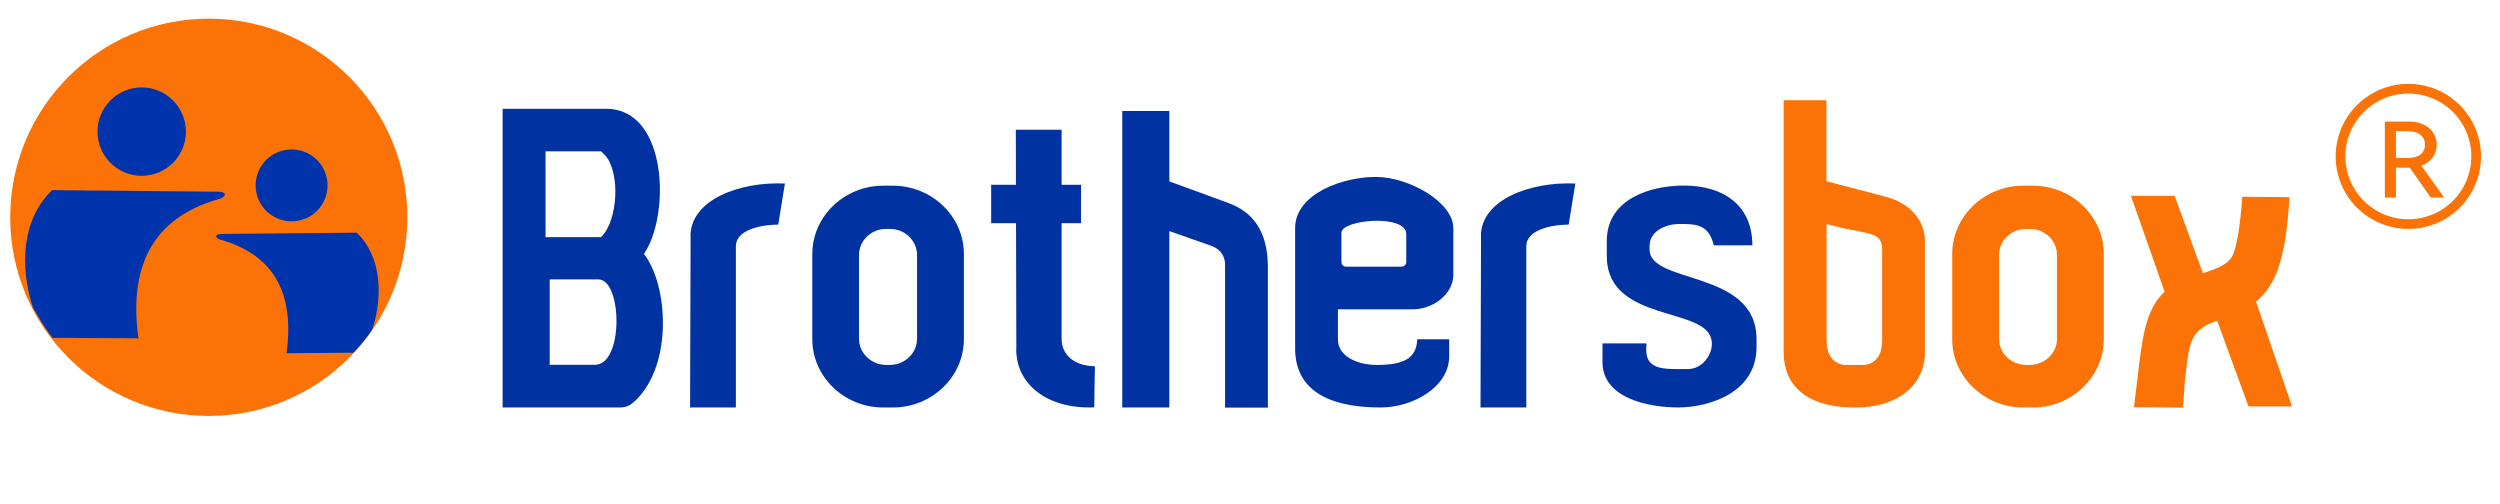
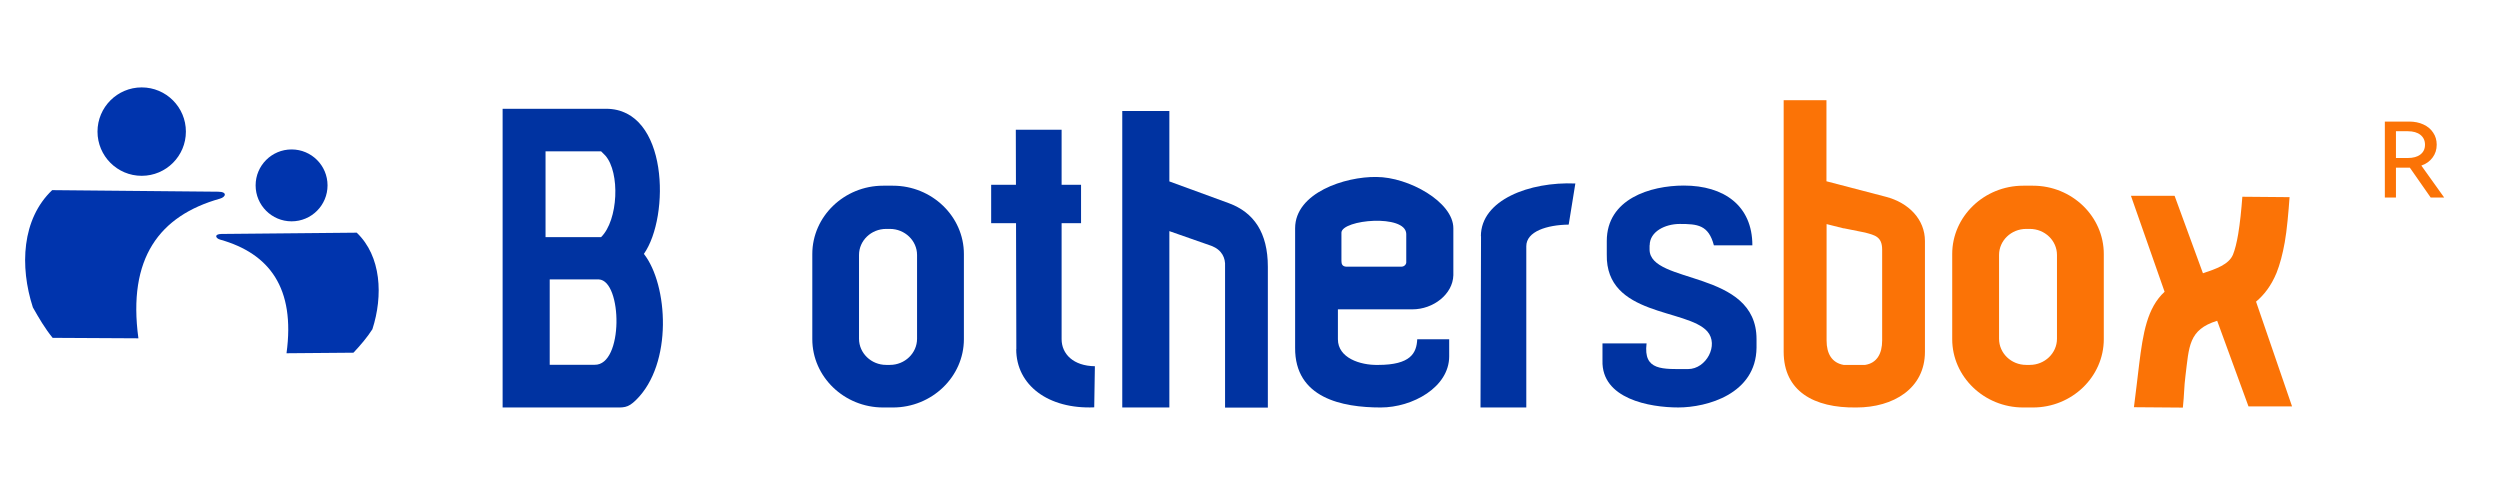
<svg xmlns="http://www.w3.org/2000/svg" width="129" height="26" viewBox="0 0 129 26" fill="none">
-   <path fill-rule="evenodd" clip-rule="evenodd" d="M10.773 0.963C16.432 0.963 21.019 5.551 21.019 11.214C21.019 16.876 16.432 21.463 10.773 21.463C5.114 21.463 0.526 16.873 0.526 11.214C0.526 5.554 5.115 0.963 10.773 0.963Z" fill="#FB7306" />
  <path fill-rule="evenodd" clip-rule="evenodd" d="M2.718 17.435C2.319 16.948 2.005 16.407 1.696 15.861C1.011 13.745 1.123 11.303 2.692 9.811L11.264 9.892C11.752 9.898 11.645 10.169 11.352 10.25C8.226 11.131 6.578 13.318 7.142 17.457L2.718 17.433V17.435Z" fill="#0034AD" />
  <path fill-rule="evenodd" clip-rule="evenodd" d="M7.311 4.51C8.572 4.51 9.592 5.532 9.592 6.791C9.592 8.05 8.572 9.072 7.311 9.072C6.051 9.072 5.031 8.05 5.031 6.791C5.031 5.532 6.053 4.51 7.311 4.51Z" fill="#0034AD" />
  <path fill-rule="evenodd" clip-rule="evenodd" d="M18.239 18.199C18.588 17.827 18.94 17.42 19.216 16.988C19.772 15.265 19.681 13.221 18.407 12.006L11.43 12.072C11.034 12.077 11.12 12.298 11.36 12.364C13.902 13.08 15.245 14.86 14.784 18.228L18.239 18.199Z" fill="#0034AD" />
  <path fill-rule="evenodd" clip-rule="evenodd" d="M15.046 7.711C14.02 7.711 13.19 8.542 13.19 9.565C13.19 10.589 14.02 11.421 15.046 11.421C16.071 11.421 16.901 10.591 16.901 9.565C16.901 8.54 16.071 7.711 15.046 7.711Z" fill="#0034AD" />
  <path fill-rule="evenodd" clip-rule="evenodd" d="M30.681 18.823H28.365V14.418H30.903C32.115 14.485 32.182 18.857 30.681 18.823ZM31.017 12.235H28.15V7.809H31.017L31.239 8.031C32 8.904 31.906 11.355 31.017 12.235ZM25.942 21.026H31.583C32.182 21.026 32.377 21.073 32.815 20.643C34.733 18.769 34.47 14.686 33.225 13.101C34.578 11.174 34.491 5.613 31.273 5.613H25.935V21.026H25.942Z" fill="#0033A1" />
  <path fill-rule="evenodd" clip-rule="evenodd" d="M95.134 11.778L96.238 12C96.736 12.134 97.119 12.208 97.119 12.88V17.574C97.119 18.245 96.85 18.736 96.238 18.83H95.134C94.521 18.722 94.252 18.245 94.252 17.574V11.563L95.134 11.785V11.778ZM95.793 21.026C97.692 21.026 99.327 20.052 99.327 18.151V12.436C99.327 11.328 98.499 10.462 97.308 10.153L94.245 9.354V5.17H92.037V18.151C92.037 20.18 93.592 21.059 95.787 21.026" fill="#FB7306" />
  <path fill-rule="evenodd" clip-rule="evenodd" d="M60.339 9.347V5.728H57.909V21.026H60.339V11.926L62.507 12.685C63.052 12.893 63.24 13.309 63.213 13.746V21.032H65.421V13.766C65.421 12.007 64.701 10.959 63.402 10.482L60.339 9.361V9.347Z" fill="#0033A1" />
  <path fill-rule="evenodd" clip-rule="evenodd" d="M69.218 12C69.252 11.329 72.53 11.033 72.563 12.067V13.551C72.55 13.665 72.442 13.766 72.301 13.76H69.46C69.258 13.746 69.218 13.618 69.218 13.464V12ZM72.88 15.962C73.957 15.962 74.966 15.183 74.993 14.203V11.778C74.993 10.415 72.671 9.132 71.022 9.132C69.413 9.106 66.828 9.945 66.828 11.778V17.943C66.808 20.542 69.258 21.026 71.244 21.026C72.893 21.026 74.778 19.978 74.778 18.387V17.507H73.129C73.095 18.219 72.792 18.83 71.109 18.83C70.167 18.85 69.036 18.46 69.036 17.507V15.962H72.886H72.88Z" fill="#0033A1" />
  <path fill-rule="evenodd" clip-rule="evenodd" d="M85.124 12.658C85.124 11.946 85.925 11.556 86.673 11.556C87.588 11.556 88.16 11.603 88.436 12.658H90.422C90.422 10.609 88.954 9.575 86.888 9.575C85.151 9.575 82.91 10.267 82.91 12.436V13.134C82.849 16.331 87.056 15.915 88.1 17.103C88.706 17.795 88.046 19.044 87.103 19.044C85.784 19.044 84.788 19.145 84.963 17.721H82.688V18.601C82.627 20.582 85.124 21.025 86.599 21.025C88.073 21.025 90.611 20.334 90.637 17.943V17.5C90.637 13.893 85.118 14.693 85.118 12.873V12.651L85.124 12.658Z" fill="#0033A1" />
-   <path fill-rule="evenodd" clip-rule="evenodd" d="M35.635 12.188L35.608 21.026H37.971V12.705C37.971 11.94 39.041 11.604 40.158 11.59L40.502 9.468C38.132 9.367 35.628 10.321 35.628 12.188" fill="#0033A1" />
  <path fill-rule="evenodd" clip-rule="evenodd" d="M45.57 9.582H46.075C48.088 9.582 49.737 11.167 49.737 13.108V17.5C49.737 19.441 48.088 21.026 46.075 21.026H45.57C43.557 21.026 41.915 19.441 41.915 17.5V13.108C41.915 11.167 43.564 9.582 45.57 9.582ZM45.725 11.812H45.92C46.688 11.812 47.32 12.416 47.32 13.155V17.48C47.32 18.225 46.688 18.829 45.92 18.829H45.725C44.958 18.829 44.325 18.225 44.325 17.48V13.155C44.325 12.416 44.951 11.812 45.725 11.812Z" fill="#0033A1" />
  <path d="M55.782 9.535H51.144V11.516H55.782V9.535Z" fill="#0033A1" />
  <path fill-rule="evenodd" clip-rule="evenodd" d="M52.443 18.017L52.416 6.694H54.779V17.5C54.779 18.265 55.385 18.883 56.496 18.897L56.462 21.019C54.093 21.119 52.437 19.877 52.437 18.017" fill="#0033A1" />
  <path fill-rule="evenodd" clip-rule="evenodd" d="M76.421 12.188L76.394 21.026H78.757V12.705C78.757 11.94 79.827 11.604 80.945 11.59L81.288 9.468C78.918 9.367 76.414 10.321 76.414 12.188" fill="#0033A1" />
  <path fill-rule="evenodd" clip-rule="evenodd" d="M104.396 9.582H104.901C106.914 9.582 108.556 11.167 108.556 13.108V17.5C108.556 19.441 106.914 21.026 104.901 21.026H104.396C102.384 21.026 100.734 19.441 100.734 17.5V13.108C100.734 11.167 102.384 9.582 104.396 9.582ZM104.551 11.812H104.74C105.514 11.812 106.14 12.416 106.14 13.155V17.48C106.14 18.225 105.507 18.829 104.74 18.829H104.551C103.777 18.829 103.151 18.225 103.151 17.48V13.155C103.151 12.416 103.777 11.812 104.551 11.812Z" fill="#FB7306" />
  <path d="M112.212 10.112L113.672 14.101C114.352 13.873 115.005 13.651 115.221 13.141C115.322 12.893 115.416 12.523 115.49 12.08C115.584 11.523 115.658 10.797 115.705 10.152L118.142 10.173C118.088 10.911 118.007 11.878 117.893 12.503C117.785 13.107 117.644 13.645 117.469 14.081C117.193 14.746 116.829 15.216 116.412 15.565L118.27 20.971H116.022L114.406 16.552C112.925 17.009 112.959 17.875 112.77 19.393C112.696 19.964 112.71 20.34 112.636 21.032L110.111 21.012C110.212 20.273 110.286 19.534 110.381 18.789C110.583 17.184 110.791 15.888 111.693 15.055L109.957 10.105H112.205L112.212 10.112Z" fill="#FB7306" />
  <path d="M126.12 10.193H125.424L124.348 8.651H124.305H123.631V10.193H123.058V6.273H124.311C124.589 6.273 124.835 6.323 125.049 6.423C125.267 6.523 125.435 6.664 125.552 6.846C125.674 7.025 125.734 7.232 125.734 7.467C125.734 7.721 125.663 7.942 125.52 8.131C125.381 8.321 125.189 8.458 124.942 8.544L126.12 10.193ZM123.631 6.771V8.153H124.241C124.519 8.153 124.737 8.092 124.894 7.971C125.051 7.849 125.13 7.682 125.13 7.467C125.13 7.253 125.051 7.084 124.894 6.959C124.737 6.834 124.519 6.771 124.241 6.771H123.631Z" fill="#FB7306" />
-   <path d="M126.746 10.54C128.113 9.176 128.113 6.965 126.746 5.601C125.38 4.237 123.163 4.237 121.796 5.601C120.429 6.965 120.429 9.176 121.796 10.54C123.163 11.903 125.38 11.903 126.746 10.54Z" stroke="#FB7306" stroke-width="0.5" stroke-miterlimit="10" />
</svg>